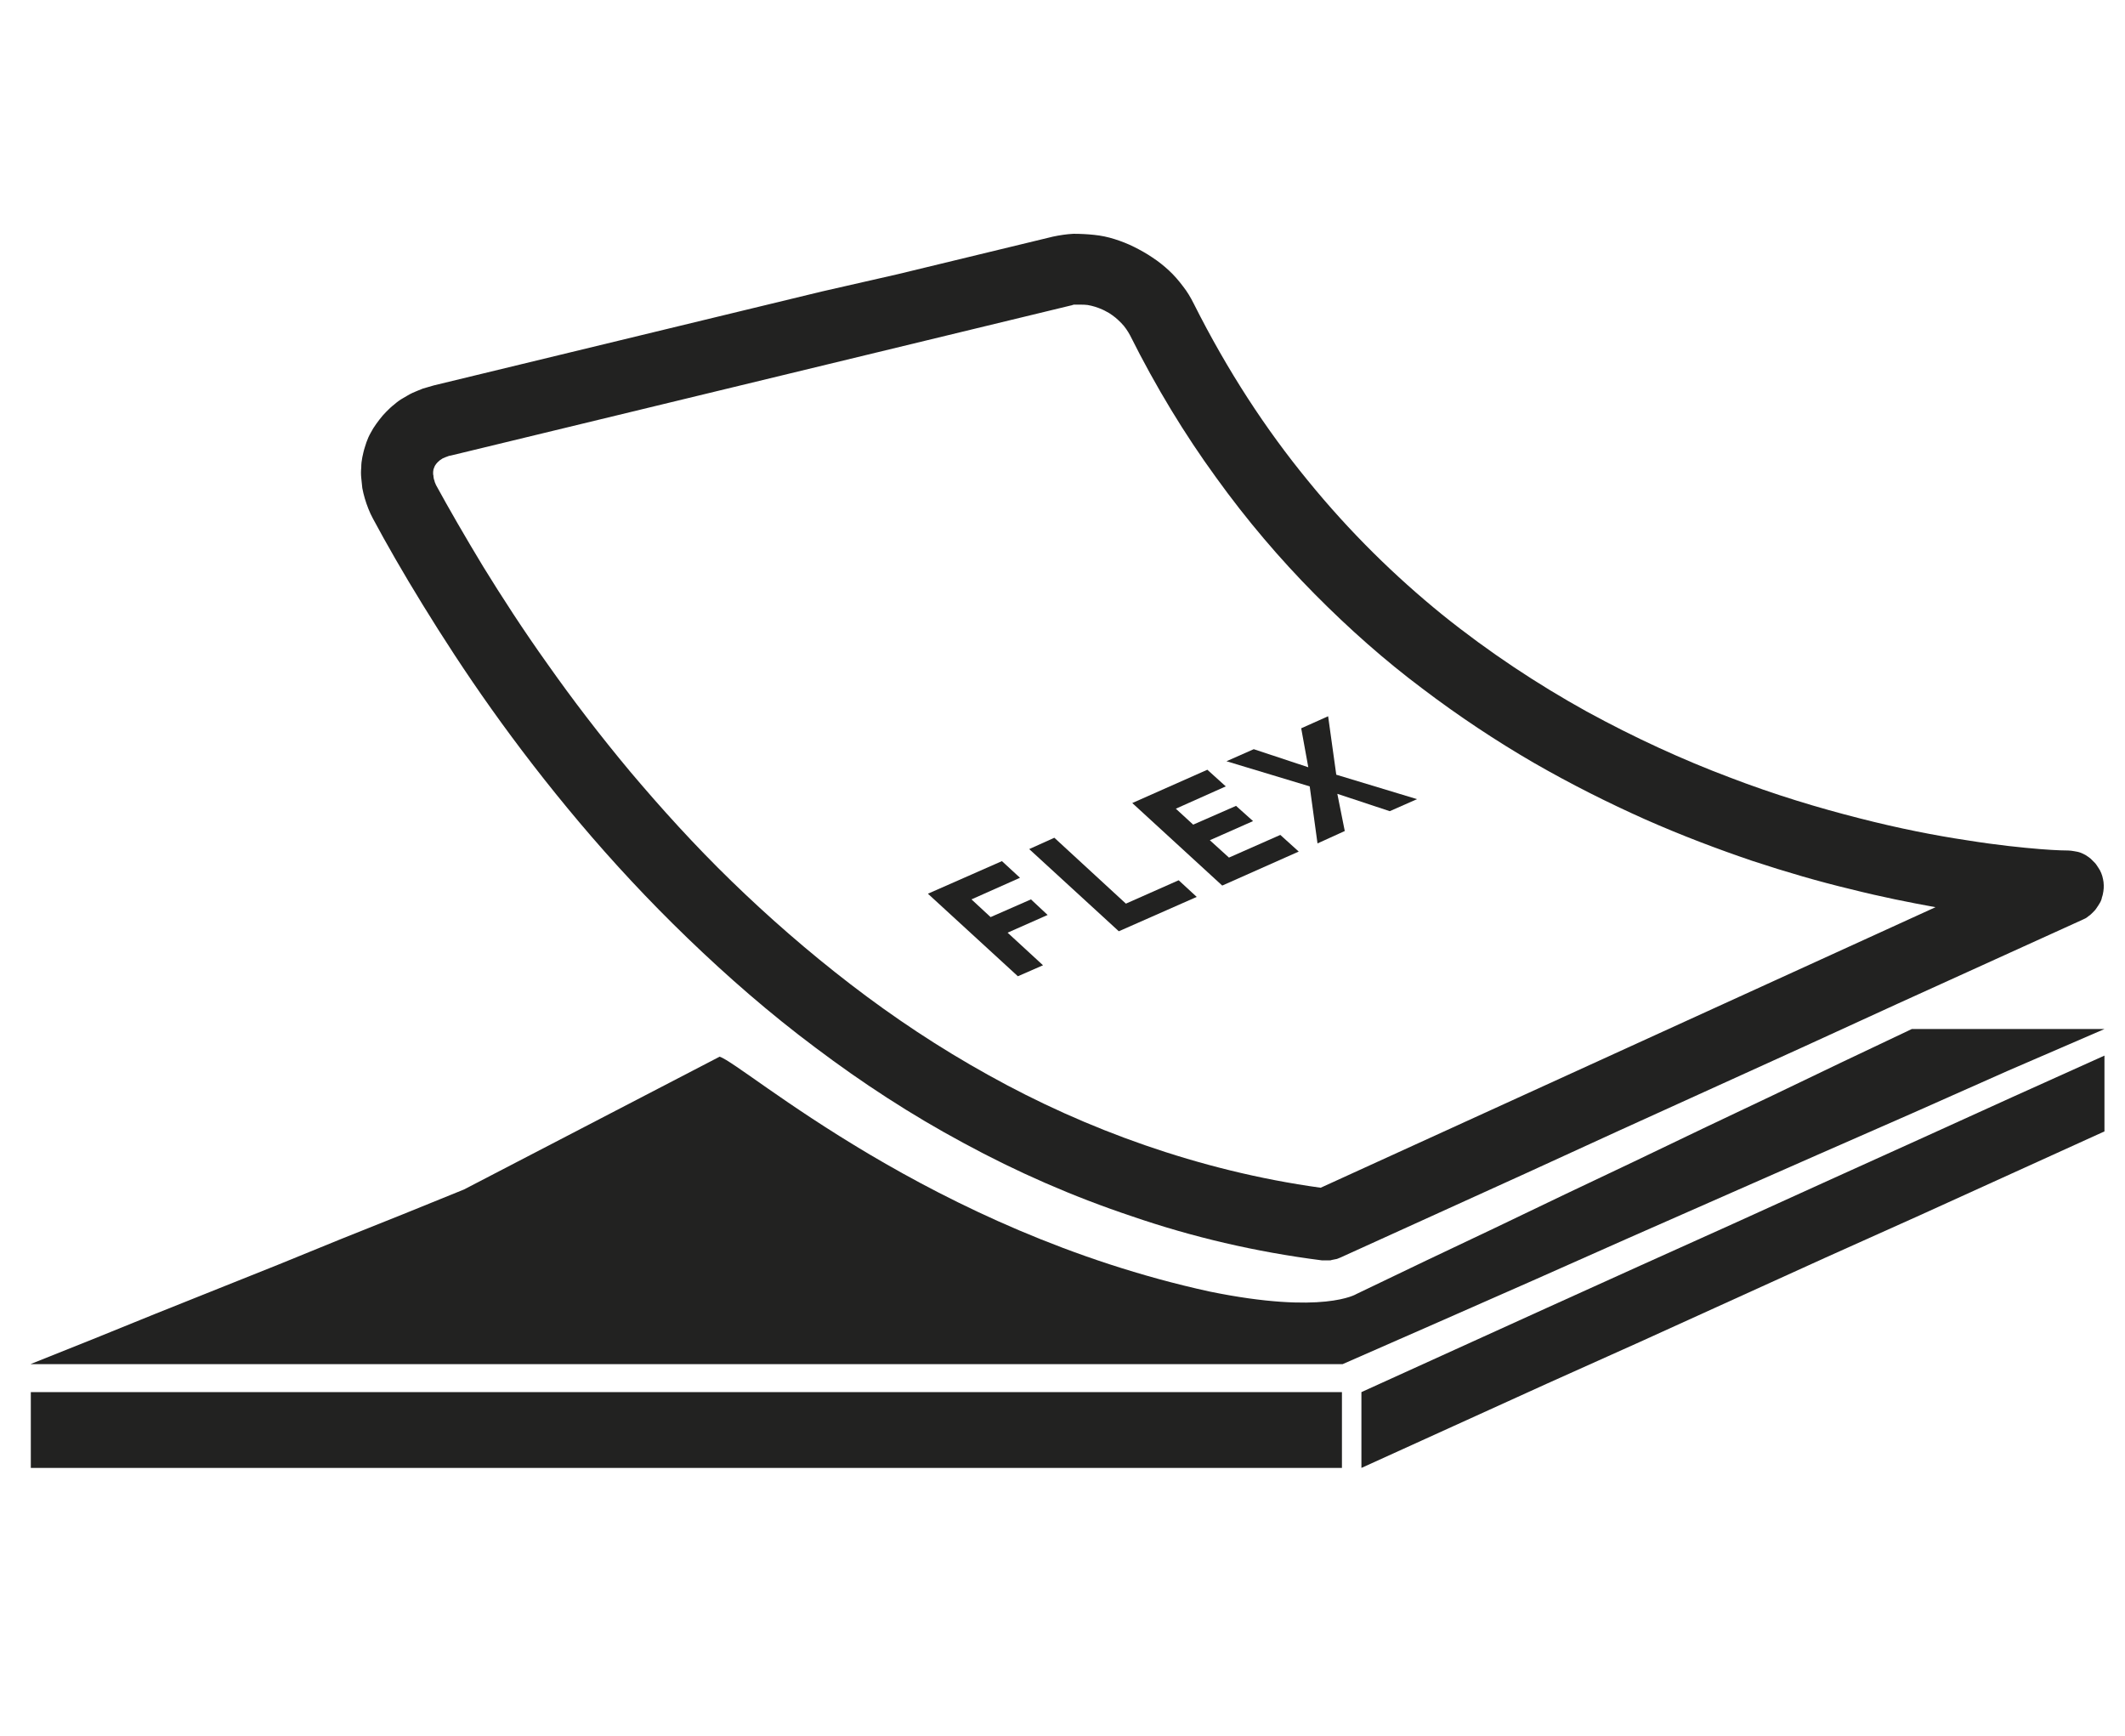
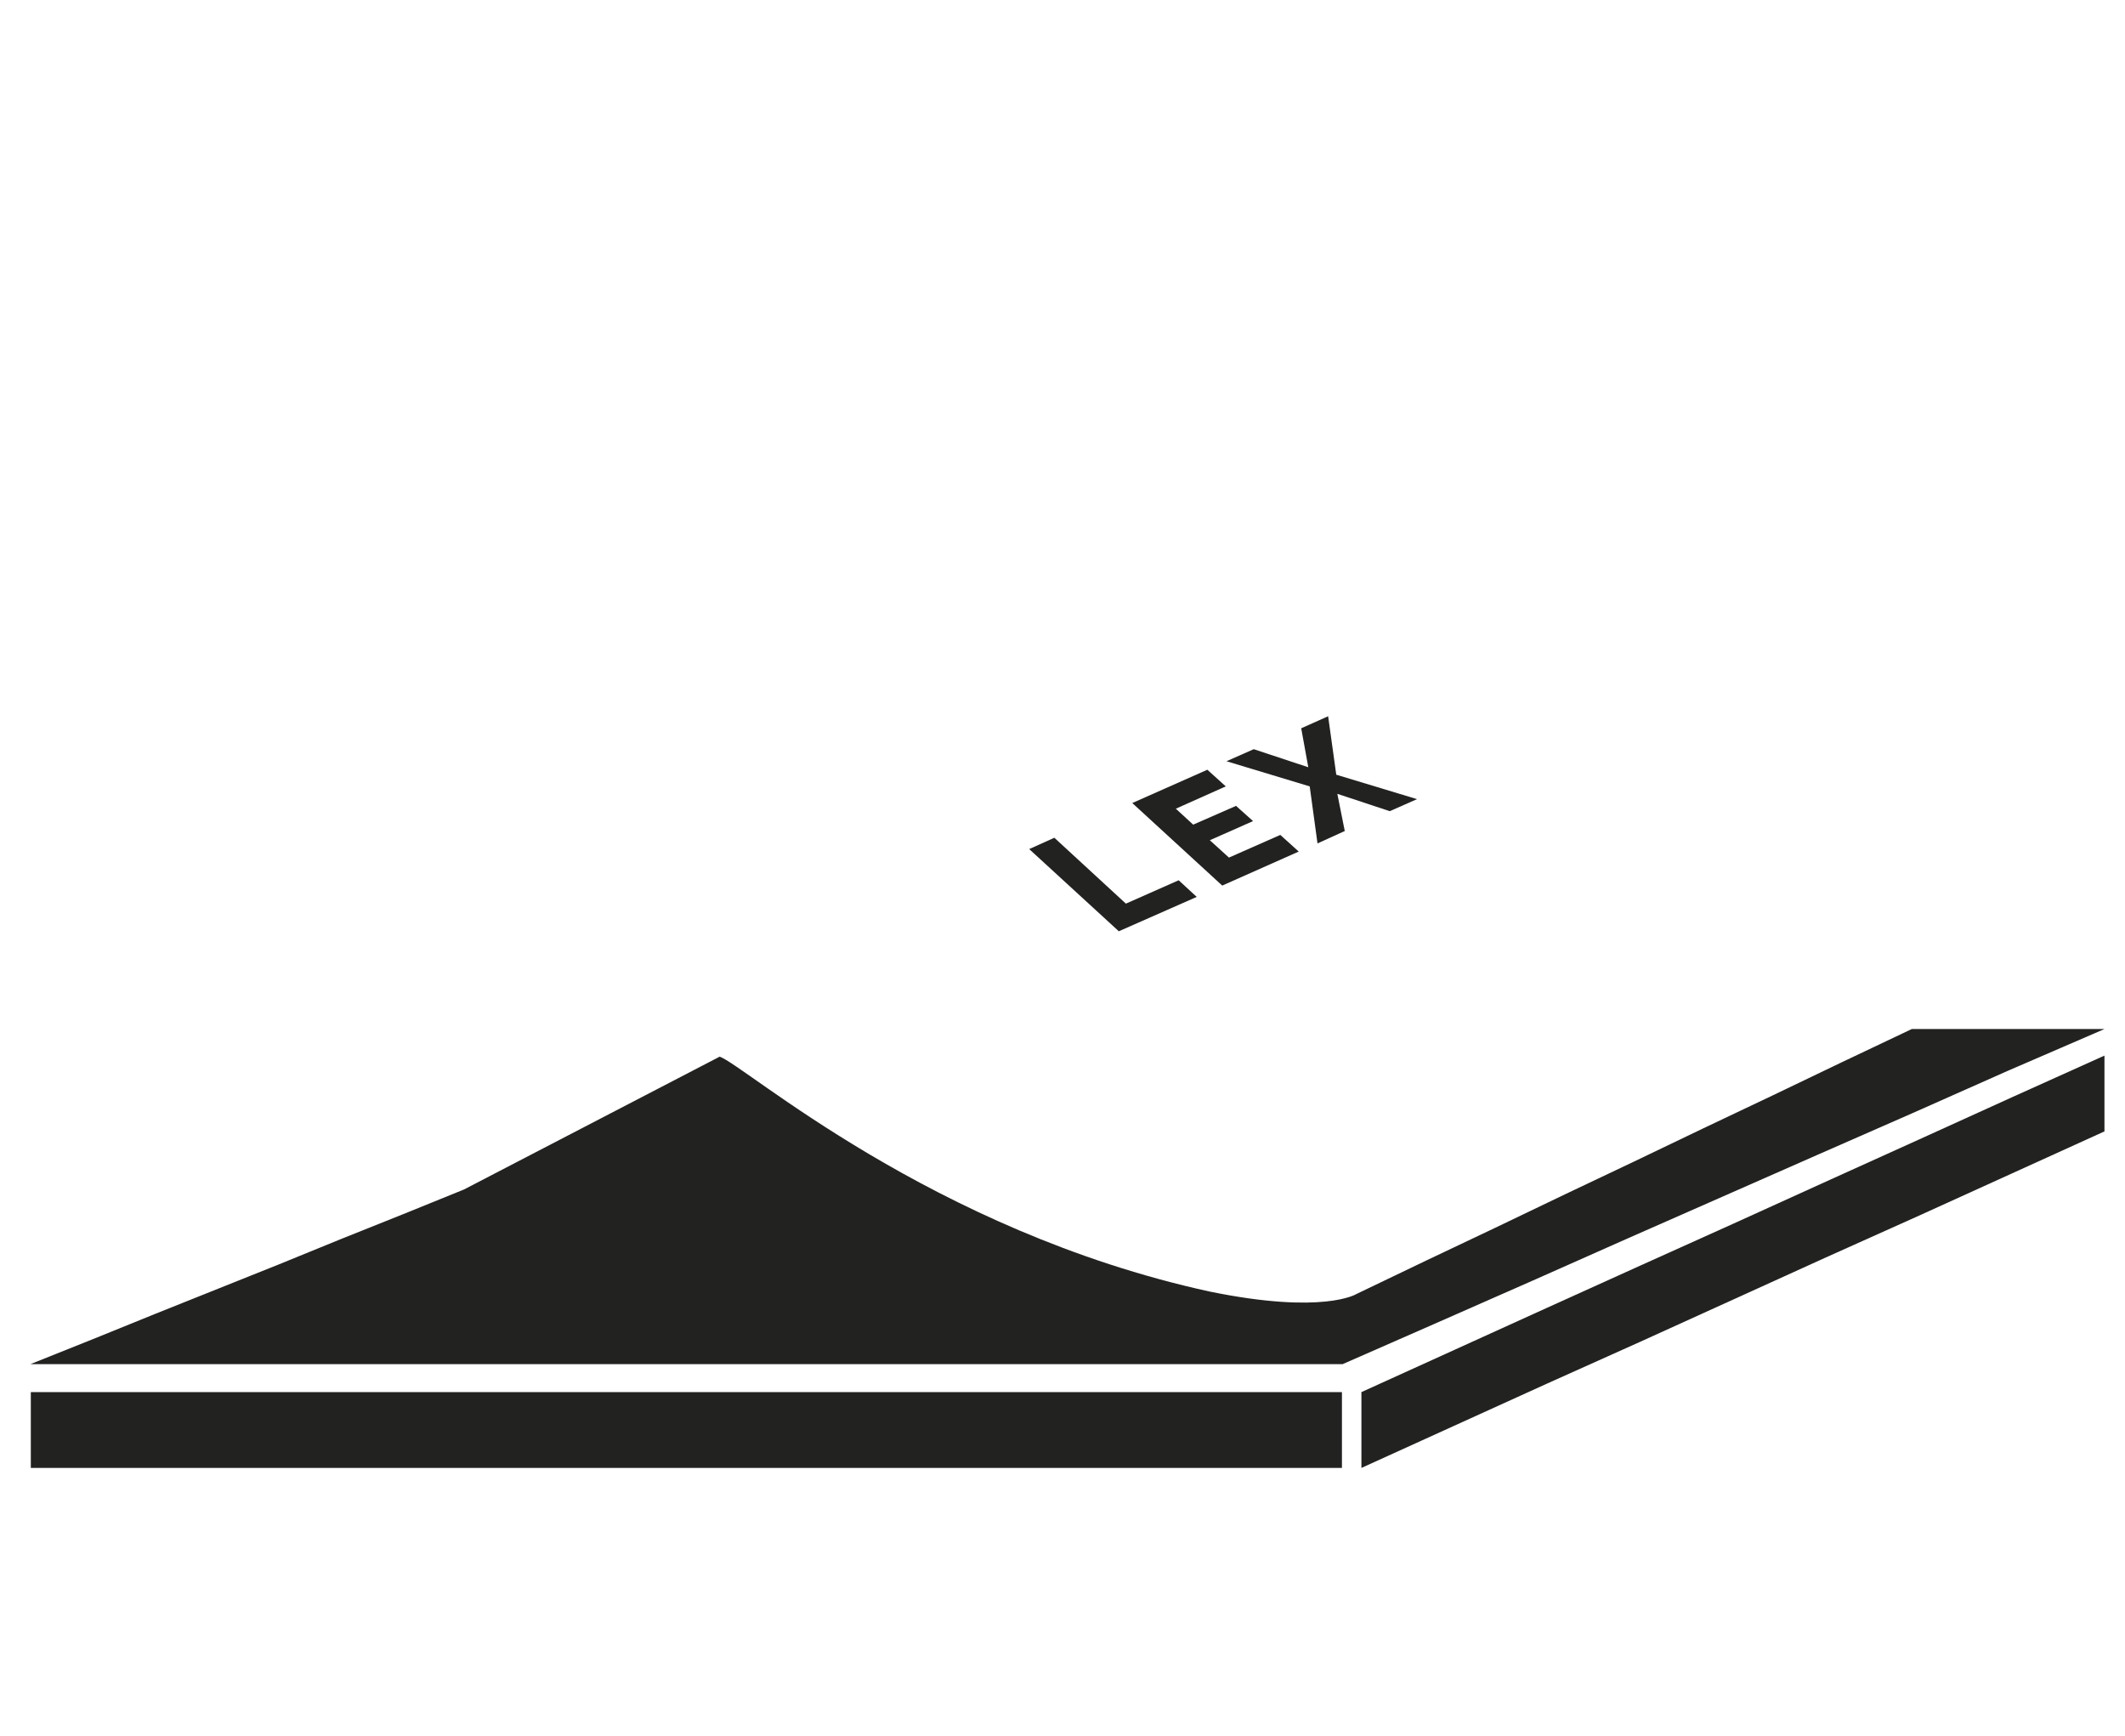
<svg xmlns="http://www.w3.org/2000/svg" xmlns:xlink="http://www.w3.org/1999/xlink" version="1.1" id="_x2014_ÎÓÈ_x5F_2" x="0px" y="0px" viewBox="0 0 600 490.2" style="enable-background:new 0 0 600 490.2;" xml:space="preserve">
  <style type="text/css">
	.st0{clip-path:url(#SVGID_2_);fill:#222221;}
	.st1{fill:#222221;}
	.st2{clip-path:url(#SVGID_4_);fill:#222221;}
</style>
  <g>
    <defs>
      <rect id="SVGID_1_" x="8.7" y="65.7" width="585.7" height="348.7" />
    </defs>
    <clipPath id="SVGID_2_">
      <use xlink:href="#SVGID_1_" style="overflow:visible;" />
    </clipPath>
-     <path class="st0" d="M122.7,131.7c0.1-0.2,0.2-0.4,0.3-0.5c0.1-0.2,0.2-0.3,0.4-0.5c0.1-0.2,0.3-0.3,0.5-0.5   c0.2-0.2,0.3-0.3,0.5-0.4c0.2-0.1,0.4-0.3,0.6-0.4c0.2-0.1,0.5-0.2,0.7-0.3c0.2-0.1,0.5-0.2,0.8-0.3c0.3-0.1,0.5-0.2,0.8-0.2   l21.9-5.3l21.9-5.3l21.9-5.3l21.9-5.3l21.9-5.3l21.9-5.3l21.9-5.3l21.9-5.3c0.1,0,0.2,0,0.3-0.1c0.1,0,0.2,0,0.3-0.1   c0.1,0,0.2,0,0.3,0c0.1,0,0.2,0,0.3,0c0.1,0,0.2,0,0.3,0c0.1,0,0.2,0,0.3,0c0.1,0,0.2,0,0.4,0c0.1,0,0.2,0,0.3,0   c0.7,0,1.4,0,2.1,0.1c0.7,0.1,1.4,0.3,2.1,0.5c0.7,0.2,1.4,0.5,2.1,0.8c0.7,0.3,1.3,0.7,1.9,1c0.6,0.4,1.2,0.8,1.8,1.3   c0.6,0.5,1.1,1,1.6,1.5c0.5,0.5,1,1.1,1.4,1.7c0.4,0.6,0.8,1.2,1.1,1.8c7.3,14.6,15.4,27.9,24.2,40c8.7,12.1,18.1,23.1,27.9,33   c9.8,9.9,19.9,18.8,30.3,26.6c10.4,7.9,21,14.9,31.5,21c10.6,6.1,21.2,11.4,31.5,16c10.4,4.6,20.5,8.4,30.2,11.7   c9.7,3.2,19,5.9,27.8,8c8.7,2.2,16.8,3.8,24,5.1l-21.7,9.9l-21.7,9.9l-21.7,9.9l-21.7,9.9l-21.7,9.9l-21.7,9.9l-21.7,9.9l-21.7,9.9   c-17.4-2.4-34-6.6-49.6-12c-15.6-5.4-30.4-12.1-44.2-19.8c-13.9-7.7-26.8-16.3-38.9-25.6c-12.1-9.3-23.3-19.1-33.7-29.2   c-10.4-10.1-19.8-20.5-28.5-30.8c-8.6-10.3-16.4-20.5-23.3-30.3c-7-9.8-13-19.1-18.3-27.7c-5.2-8.6-9.7-16.4-13.3-23   c-0.1-0.2-0.1-0.3-0.2-0.5c-0.1-0.2-0.2-0.4-0.2-0.6c-0.1-0.2-0.1-0.4-0.2-0.6c0-0.2-0.1-0.4-0.1-0.6c0-0.2,0-0.4-0.1-0.7   c0-0.2,0-0.4,0-0.7c0-0.2,0.1-0.5,0.1-0.7C122.5,132.2,122.6,132,122.7,131.7 M373.2,355.8c0,0,0.1,0,0.2,0s0.1,0,0.1,0   c0,0,0.1,0,0.2,0c0,0,0.1,0,0.1,0s0.1,0,0.2,0c0,0,0.1,0,0.1,0c0,0,0.1,0,0.2,0c0,0,0.1,0,0.2,0c0.2,0,0.3,0,0.5,0   c0.2,0,0.3,0,0.5,0c0.2,0,0.3,0,0.5-0.1c0.2,0,0.3-0.1,0.5-0.1c0.2,0,0.3-0.1,0.5-0.1c0.2,0,0.3-0.1,0.5-0.1   c0.2-0.1,0.3-0.1,0.5-0.2c0.2-0.1,0.3-0.1,0.5-0.2l26.2-11.9l26.2-11.9l26.2-12l26.2-11.9l26.2-11.9l26.2-12l26.2-11.9l26.2-11.9   c0.5-0.2,1.1-0.5,1.5-0.9c0.5-0.3,0.9-0.7,1.3-1.1c0.4-0.4,0.8-0.8,1.1-1.3c0.3-0.4,0.6-0.9,0.9-1.4c0.3-0.5,0.5-1,0.6-1.6   c0.2-0.5,0.3-1.1,0.4-1.7c0.1-0.6,0.1-1.1,0.1-1.7c0-0.6-0.1-1.2-0.2-1.7c-0.1-0.6-0.3-1.2-0.5-1.7c-0.2-0.5-0.5-1.1-0.8-1.5   s-0.6-1-1-1.4c-0.4-0.4-0.8-0.8-1.2-1.2c-0.4-0.3-0.9-0.7-1.4-1c-0.5-0.3-1-0.5-1.5-0.7c-0.5-0.2-1.1-0.3-1.7-0.4   c-0.6-0.1-1.2-0.2-1.7-0.2c-0.2,0-3.1,0-8-0.4c-4.9-0.4-12-1.1-20.7-2.5c-8.7-1.3-19-3.3-30.3-6.2c-11.4-2.9-23.8-6.6-36.8-11.6   c-13-4.9-26.6-11.1-40.3-18.6c-13.7-7.6-27.4-16.6-40.7-27.3c-13.3-10.8-26.1-23.3-37.9-37.8c-11.9-14.5-22.7-31-32.2-49.9   c-0.9-1.8-1.9-3.5-3.1-5c-1.2-1.6-2.5-3.1-3.9-4.4c-1.4-1.3-3-2.6-4.7-3.7c-1.6-1.1-3.4-2.1-5.2-3c-1.8-0.9-3.6-1.6-5.5-2.2   c-1.9-0.6-3.8-1-5.8-1.2c-1.9-0.2-3.9-0.3-5.8-0.3c-2,0.1-3.9,0.4-5.8,0.8l-21.9,5.3l-21.9,5.3L232,82.3l-21.9,5.3l-21.9,5.3   l-21.9,5.3l-21.9,5.3l-21.9,5.3c-1.1,0.3-2.1,0.6-3.1,0.9c-1,0.4-2,0.8-2.9,1.2c-0.9,0.4-1.8,1-2.7,1.5c-0.9,0.5-1.7,1.1-2.5,1.8   c-0.8,0.6-1.5,1.3-2.2,2c-0.7,0.7-1.4,1.5-2,2.3c-0.6,0.8-1.2,1.6-1.7,2.4c-0.5,0.9-1,1.7-1.4,2.6c-0.4,0.9-0.7,1.8-1,2.8   c-0.3,0.9-0.5,1.9-0.7,2.8c-0.2,1-0.3,1.9-0.3,2.9c-0.1,1-0.1,1.9,0,2.9c0.1,1,0.2,2,0.3,2.9c0.2,1,0.4,1.9,0.7,2.9   c0.3,1,0.6,1.9,1,2.9c0.4,1,0.8,1.9,1.3,2.8c3.8,7.1,8.5,15.3,14.1,24.4c5.6,9.1,12,19,19.4,29.4c7.4,10.4,15.7,21.2,24.9,32.1   c9.2,10.9,19.4,21.9,30.5,32.6c11.1,10.7,23.1,21.2,36.1,30.9c13,9.8,26.9,18.9,41.8,26.9c14.9,8.1,30.8,15.1,47.6,20.7   C336.6,349.2,354.4,353.4,373.2,355.8" />
  </g>
  <polygon class="st1" points="332.6,393 286.3,393 240,393 193.8,393 147.5,393 101.3,393 55,393 8.7,393 8.7,395.7 8.7,398.3   8.7,401 8.7,403.7 8.7,406.4 8.7,409 8.7,411.7 8.7,414.4 55,414.4 101.3,414.4 147.5,414.4 193.8,414.4 240,414.4 286.3,414.4   332.6,414.4 378.9,414.4 378.9,411.7 378.9,409 378.9,406.4 378.9,403.7 378.9,401 378.9,398.3 378.9,395.7 378.9,393 " />
  <polygon class="st1" points="568,309.8 541.8,321.7 515.5,333.6 489.3,345.5 463.1,357.3 436.8,369.2 410.6,381.1 384.4,393   384.4,395.7 384.4,398.3 384.4,401 384.4,403.7 384.4,406.4 384.4,409 384.4,411.7 384.4,414.4 410.6,402.5 436.8,390.6   463.1,378.8 489.3,366.9 515.5,355 541.8,343.2 568,331.3 594.2,319.4 594.2,316.7 594.2,314.1 594.2,311.4 594.2,308.7 594.2,306   594.2,303.3 594.2,300.7 594.2,298 " />
  <g>
    <defs>
      <rect id="SVGID_3_" x="8.7" y="65.7" width="585.7" height="348.7" />
    </defs>
    <clipPath id="SVGID_4_">
      <use xlink:href="#SVGID_3_" style="overflow:visible;" />
    </clipPath>
    <path class="st2" d="M594.2,290.5h-6.8h-6.8h-6.8H567h-6.8h-6.8h-6.8h-6.8l-19.6,9.3l-19.6,9.4l-19.6,9.3l-19.6,9.4l-19.6,9.3   l-19.6,9.4l-19.6,9.3l-19.6,9.4c0,0-9.3,5.9-41.5-0.7c-78.6-17.2-131.2-63.9-138.3-66.3L131,335.8l-17.5,7.1l-17.5,7L78.6,357   L61.1,364l-17.5,7l-17.5,7.1l-17.5,7h46.3h46.3h46.3h46.4h46.3h46.3h46.3h46.3l26.9-11.8l26.8-11.8l26.8-11.9l26.8-11.8l26.8-11.8   l26.9-11.8l26.8-11.9L594.2,290.5z" />
  </g>
-   <polygon class="st1" points="287.4,275.6 262,252.3 282.9,243.1 288,247.8 274.3,253.9 279.7,258.9 291.1,253.9 295.8,258.3   284.5,263.3 294.5,272.5 " />
  <polygon class="st1" points="315.9,262.9 290.6,239.7 297.7,236.5 317.9,255.1 332.8,248.5 337.9,253.2 " />
  <polygon class="st1" points="361.5,235.7 366.7,240.4 345.1,250 319.7,226.7 340.9,217.3 346.1,222 332,228.3 336.9,232.8   349,227.5 353.8,231.8 341.6,237.2 347,242.1 " />
  <polygon class="st1" points="354,211.5 369.4,216.6 367.4,205.6 375,202.2 377.3,218.7 400.1,225.6 392.4,229 377.6,224.1   379.7,234.6 372,238.1 369.8,222 346.3,214.9 " />
</svg>